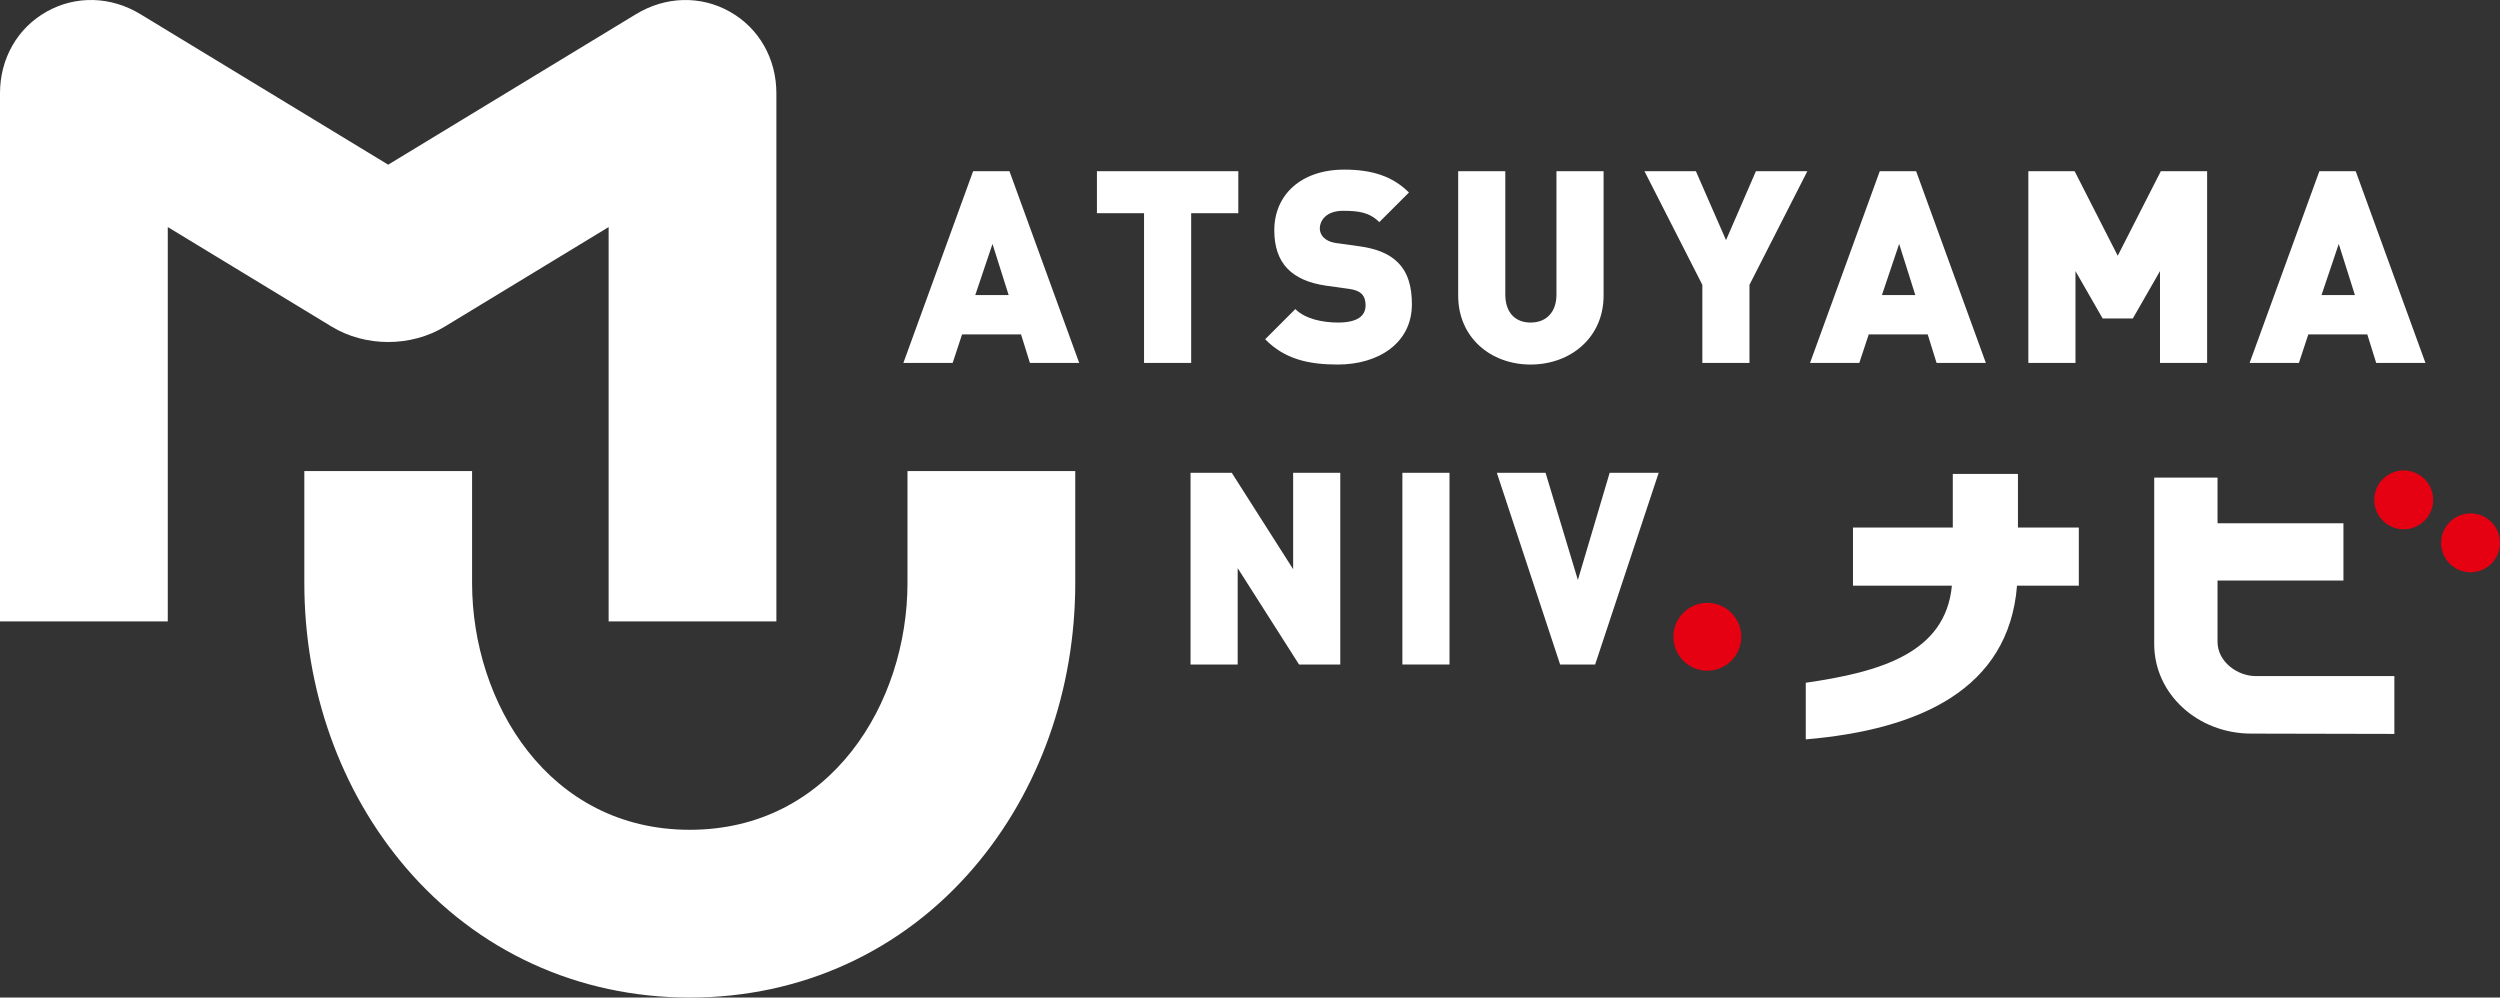
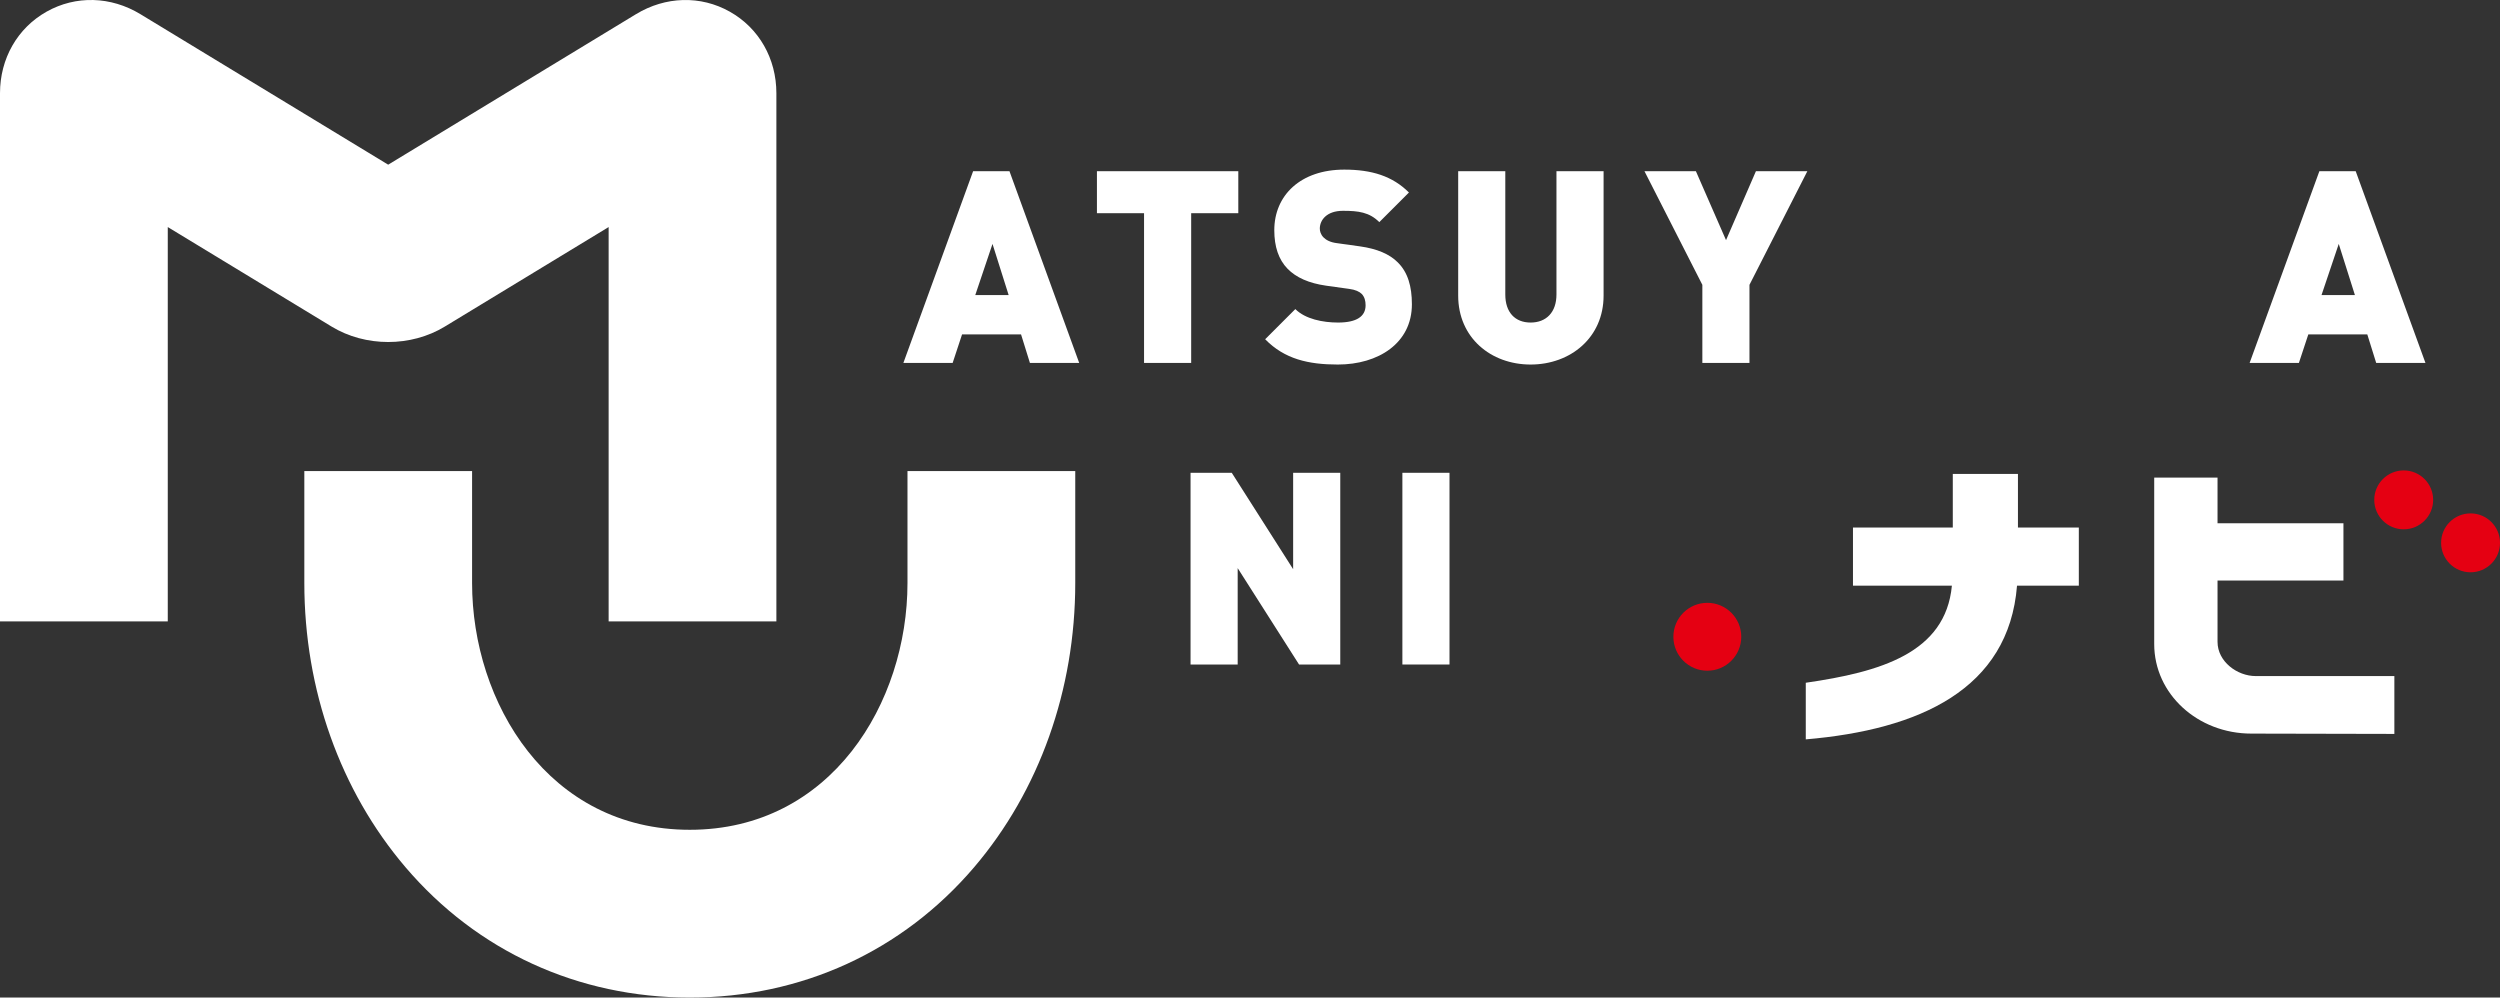
<svg xmlns="http://www.w3.org/2000/svg" version="1.1" id="レイヤー_1" x="0px" y="0px" width="168px" height="67.036px" viewBox="0 0 168 67.036" enable-background="new 0 0 168 67.036" xml:space="preserve">
  <rect x="0" y="0" width="168" height="67.036" fill="#333333" stroke="none" />
  <g>
    <path fill="#FFFFFF" d="M135.544,39.356c-0.556,6.97-6.565,9.679-14.196,10.33v-3.805c4.987-0.722,9.392-1.98,9.819-6.525h-6.647   v-3.907h6.708v-3.6h4.378v3.6h4.091v3.907H135.544z" />
    <path fill="#FFFFFF" d="M151.288,49.298c-3.601,0-6.525-2.66-6.525-6.016V32.095h4.255v3.068h8.461v3.847h-8.461v4.12   c0,1.329,1.32,2.302,2.567,2.302h9.316v3.887L151.288,49.298z" />
    <path fill="#FFFFFF" d="M52.174,41.758H40.9v-26.5l-11.011,6.689c-2.274,1.383-5.332,1.381-7.607-0.002l-11.008-6.687v26.5H0V6.265   c0-2.329,1.171-4.378,3.13-5.481c1.96-1.103,4.319-1.04,6.309,0.17l16.647,10.112L42.734,0.955c1.99-1.209,4.35-1.274,6.309-0.17   c1.96,1.103,3.13,3.152,3.13,5.481V41.758z" />
    <path fill="#FFFFFF" d="M46.354,67.036c-7.505,0-14.292-3.111-19.107-8.761c-4.383-5.142-6.796-11.924-6.796-19.096v-7.522h11.273   v7.522c0,8.039,5.128,16.583,14.63,16.583c9.502,0,14.629-8.544,14.629-16.583v-7.522h11.274v7.522   c0,7.174-2.413,13.957-6.794,19.098C60.646,63.924,53.861,67.036,46.354,67.036z" />
    <g>
      <g>
        <path fill="#FFFFFF" d="M69.21,24.388l-0.596-1.917h-3.963l-0.633,1.917h-3.311l4.686-12.883h2.443l4.686,12.883H69.21z      M66.696,16.391l-1.158,3.438h2.243L66.696,16.391z" />
        <path fill="#FFFFFF" d="M80.047,14.329v10.06H76.88v-10.06h-3.166v-2.823h9.5v2.823H80.047z" />
        <path fill="#FFFFFF" d="M89.904,24.497c-1.971,0-3.581-0.362-4.885-1.7l2.027-2.027c0.669,0.67,1.846,0.905,2.876,0.905     c1.249,0,1.846-0.416,1.846-1.158c0-0.308-0.071-0.561-0.253-0.76c-0.164-0.162-0.434-0.29-0.851-0.344l-1.556-0.217     c-1.14-0.163-2.009-0.542-2.587-1.14c-0.599-0.615-0.888-1.483-0.888-2.587c0-2.352,1.773-4.071,4.704-4.071     c1.847,0,3.239,0.435,4.344,1.538l-1.991,1.991c-0.67-0.67-1.411-0.761-2.442-0.761c-1.104,0-1.556,0.633-1.556,1.194     c0,0.163,0.054,0.398,0.253,0.597c0.163,0.163,0.435,0.325,0.887,0.381l1.556,0.217c1.158,0.162,1.99,0.524,2.533,1.067     c0.688,0.67,0.959,1.629,0.959,2.823C94.881,23.067,92.619,24.497,89.904,24.497z" />
        <path fill="#FFFFFF" d="M102.857,24.497c-2.678,0-4.867-1.809-4.867-4.632v-8.359h3.166v8.287c0,1.194,0.652,1.882,1.701,1.882     c1.05,0,1.737-0.688,1.737-1.882v-8.287h3.167v8.359C107.762,22.688,105.535,24.497,102.857,24.497z" />
        <path fill="#FFFFFF" d="M117.564,19.141v5.247h-3.166v-5.247l-3.89-7.636h3.456l2.025,4.633l2.009-4.633h3.456L117.564,19.141z" />
-         <path fill="#FFFFFF" d="M130.138,24.388l-0.597-1.917h-3.962l-0.634,1.917h-3.311l4.686-12.883h2.443l4.686,12.883H130.138z      M127.623,16.391l-1.158,3.438h2.244L127.623,16.391z" />
-         <path fill="#FFFFFF" d="M145.152,24.388v-6.17l-1.827,3.185h-2.026l-1.827-3.185v6.17h-3.167V11.505h3.111l2.896,5.682     l2.895-5.682h3.112v12.883H145.152z" />
        <path fill="#FFFFFF" d="M159.68,24.388l-0.598-1.917h-3.963l-0.633,1.917h-3.312l4.687-12.883h2.442l4.687,12.883H159.68z      M157.164,16.391l-1.158,3.438h2.244L157.164,16.391z" />
      </g>
    </g>
    <g>
      <g>
        <path fill="#FFFFFF" d="M87.297,44.656l-4.125-6.478v6.478h-3.167V31.772h2.769l4.125,6.477v-6.477h3.167v12.883H87.297z" />
        <path fill="#FFFFFF" d="M94.24,44.656V31.772h3.166v12.883H94.24z" />
-         <path fill="#FFFFFF" d="M107.193,44.656h-2.352l-4.253-12.883h3.274l2.172,7.202l2.135-7.202h3.294L107.193,44.656z" />
      </g>
    </g>
    <circle fill="#E50012" cx="114.732" cy="42.791" r="2.281" />
    <circle fill="#E50012" cx="161.529" cy="33.591" r="1.979" />
    <circle fill="#E50012" cx="166.021" cy="36.479" r="1.979" />
  </g>
</svg>